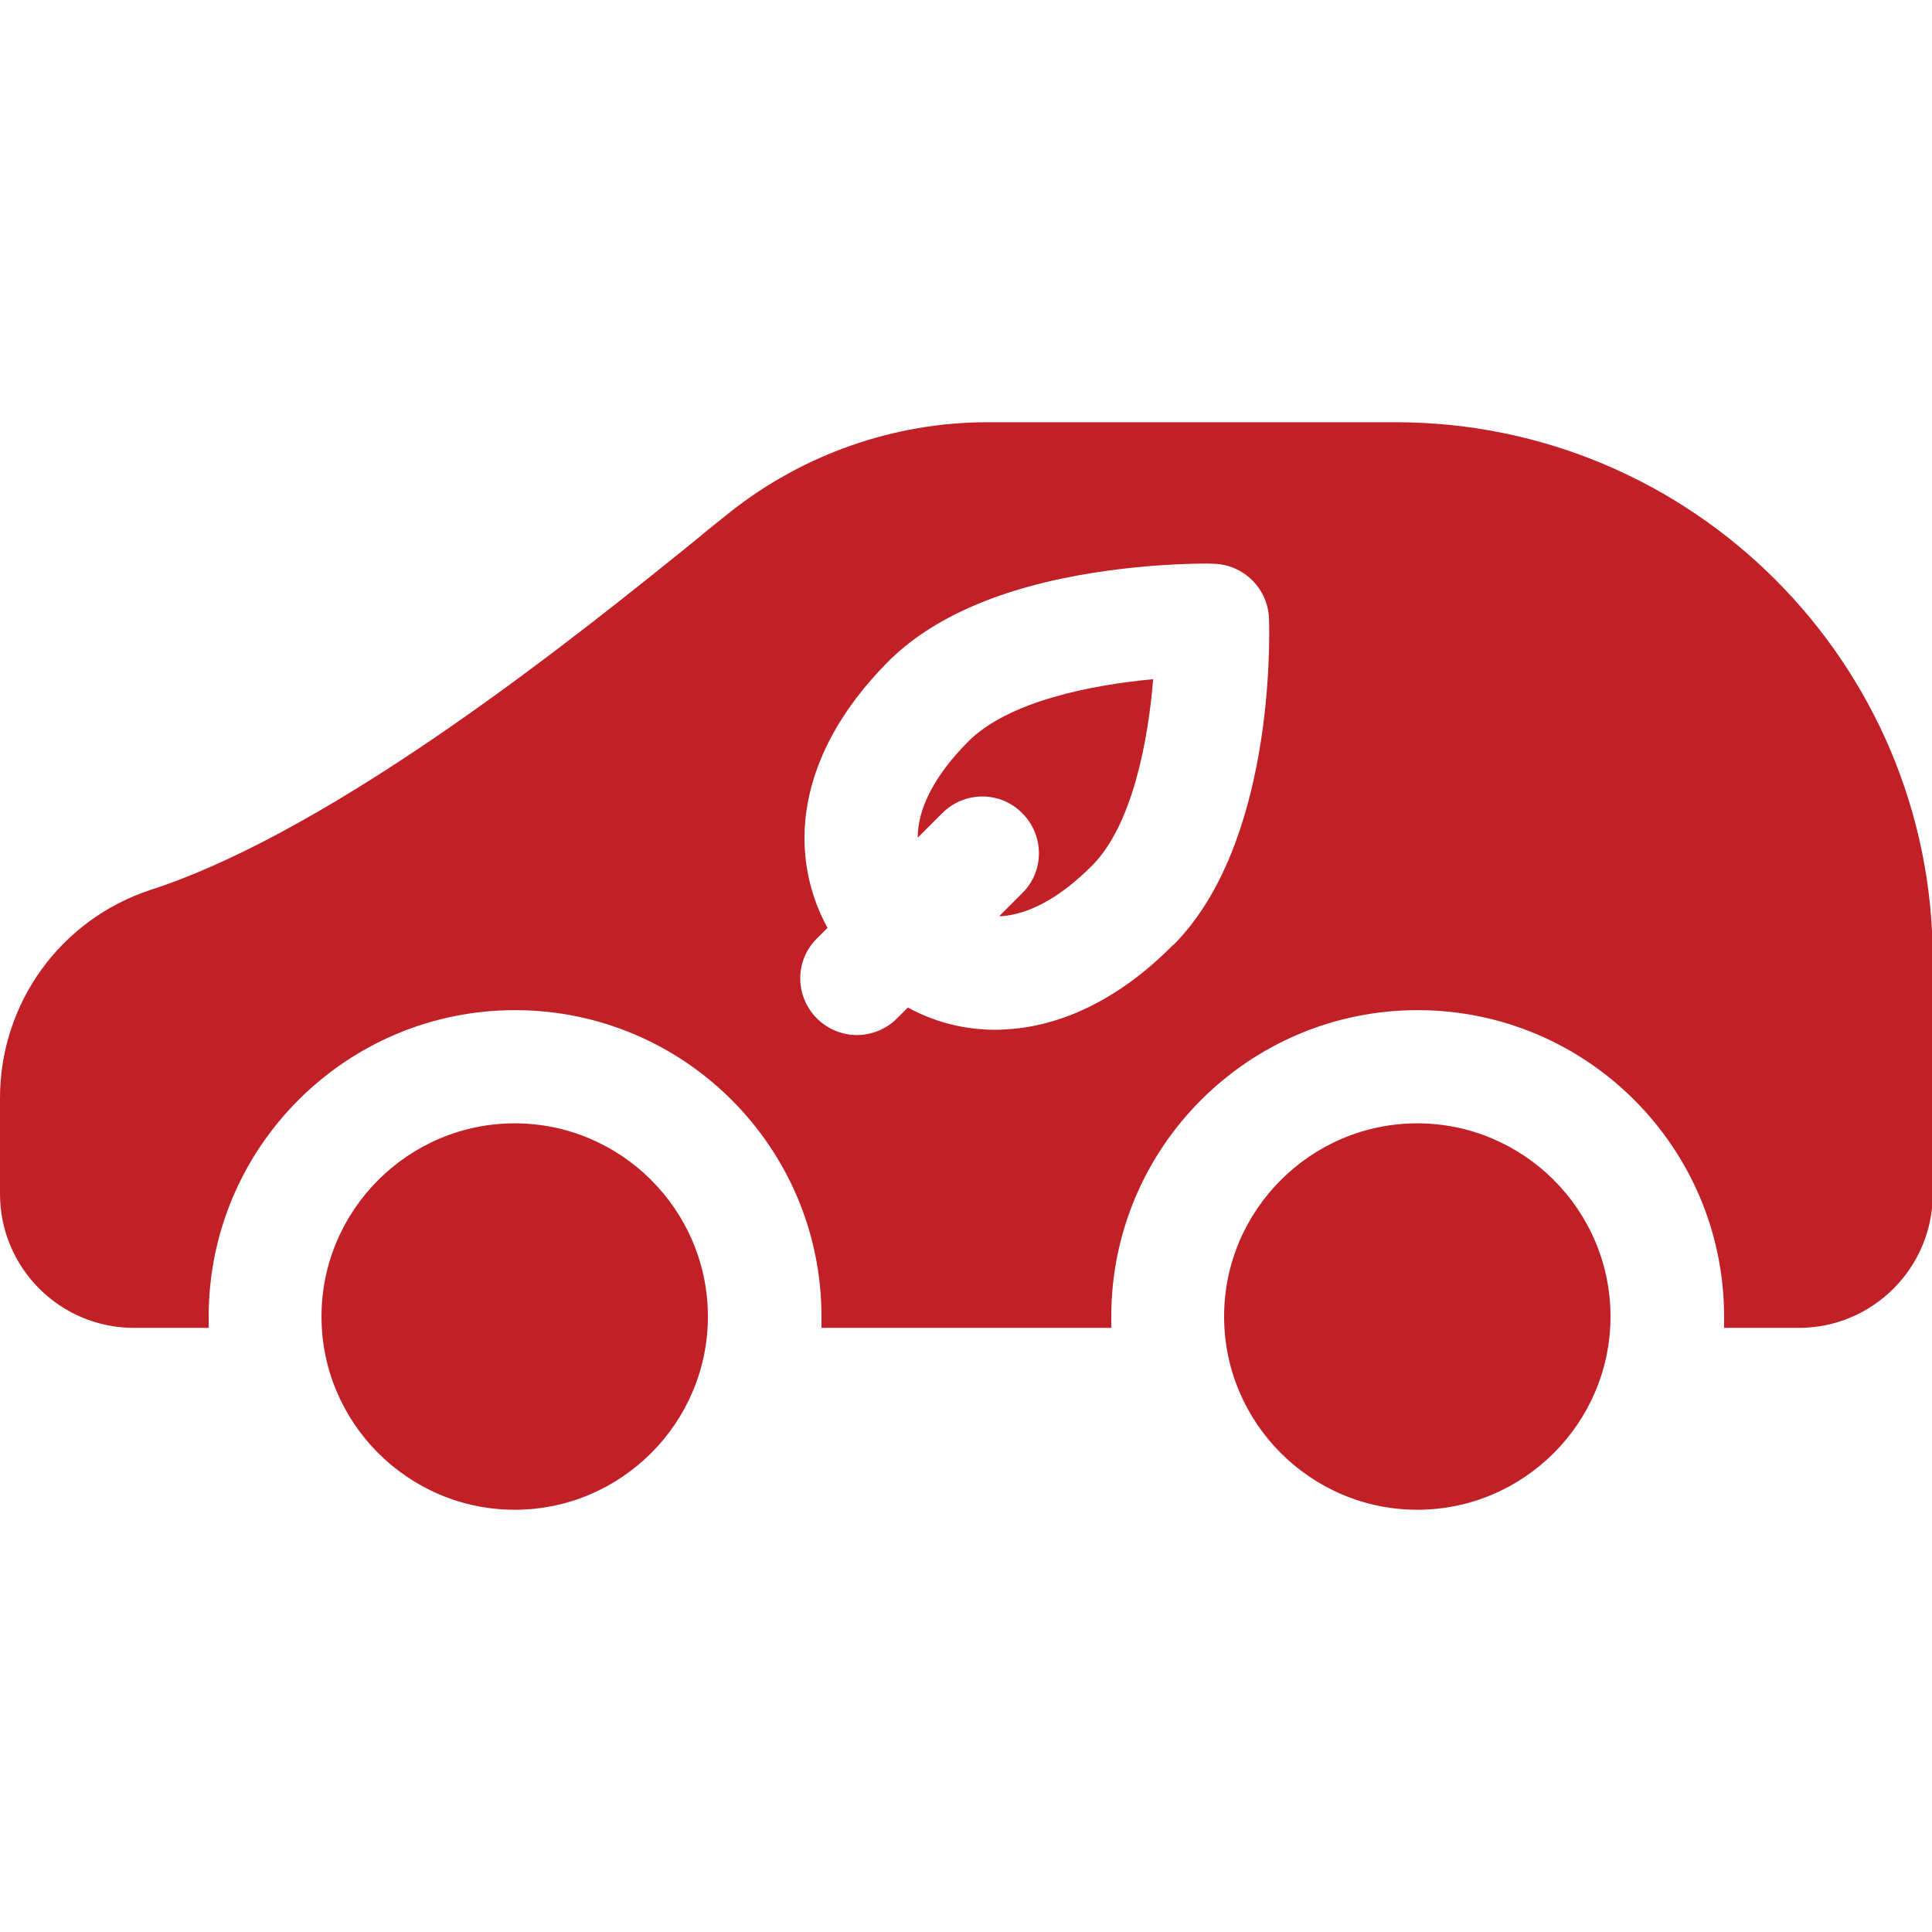
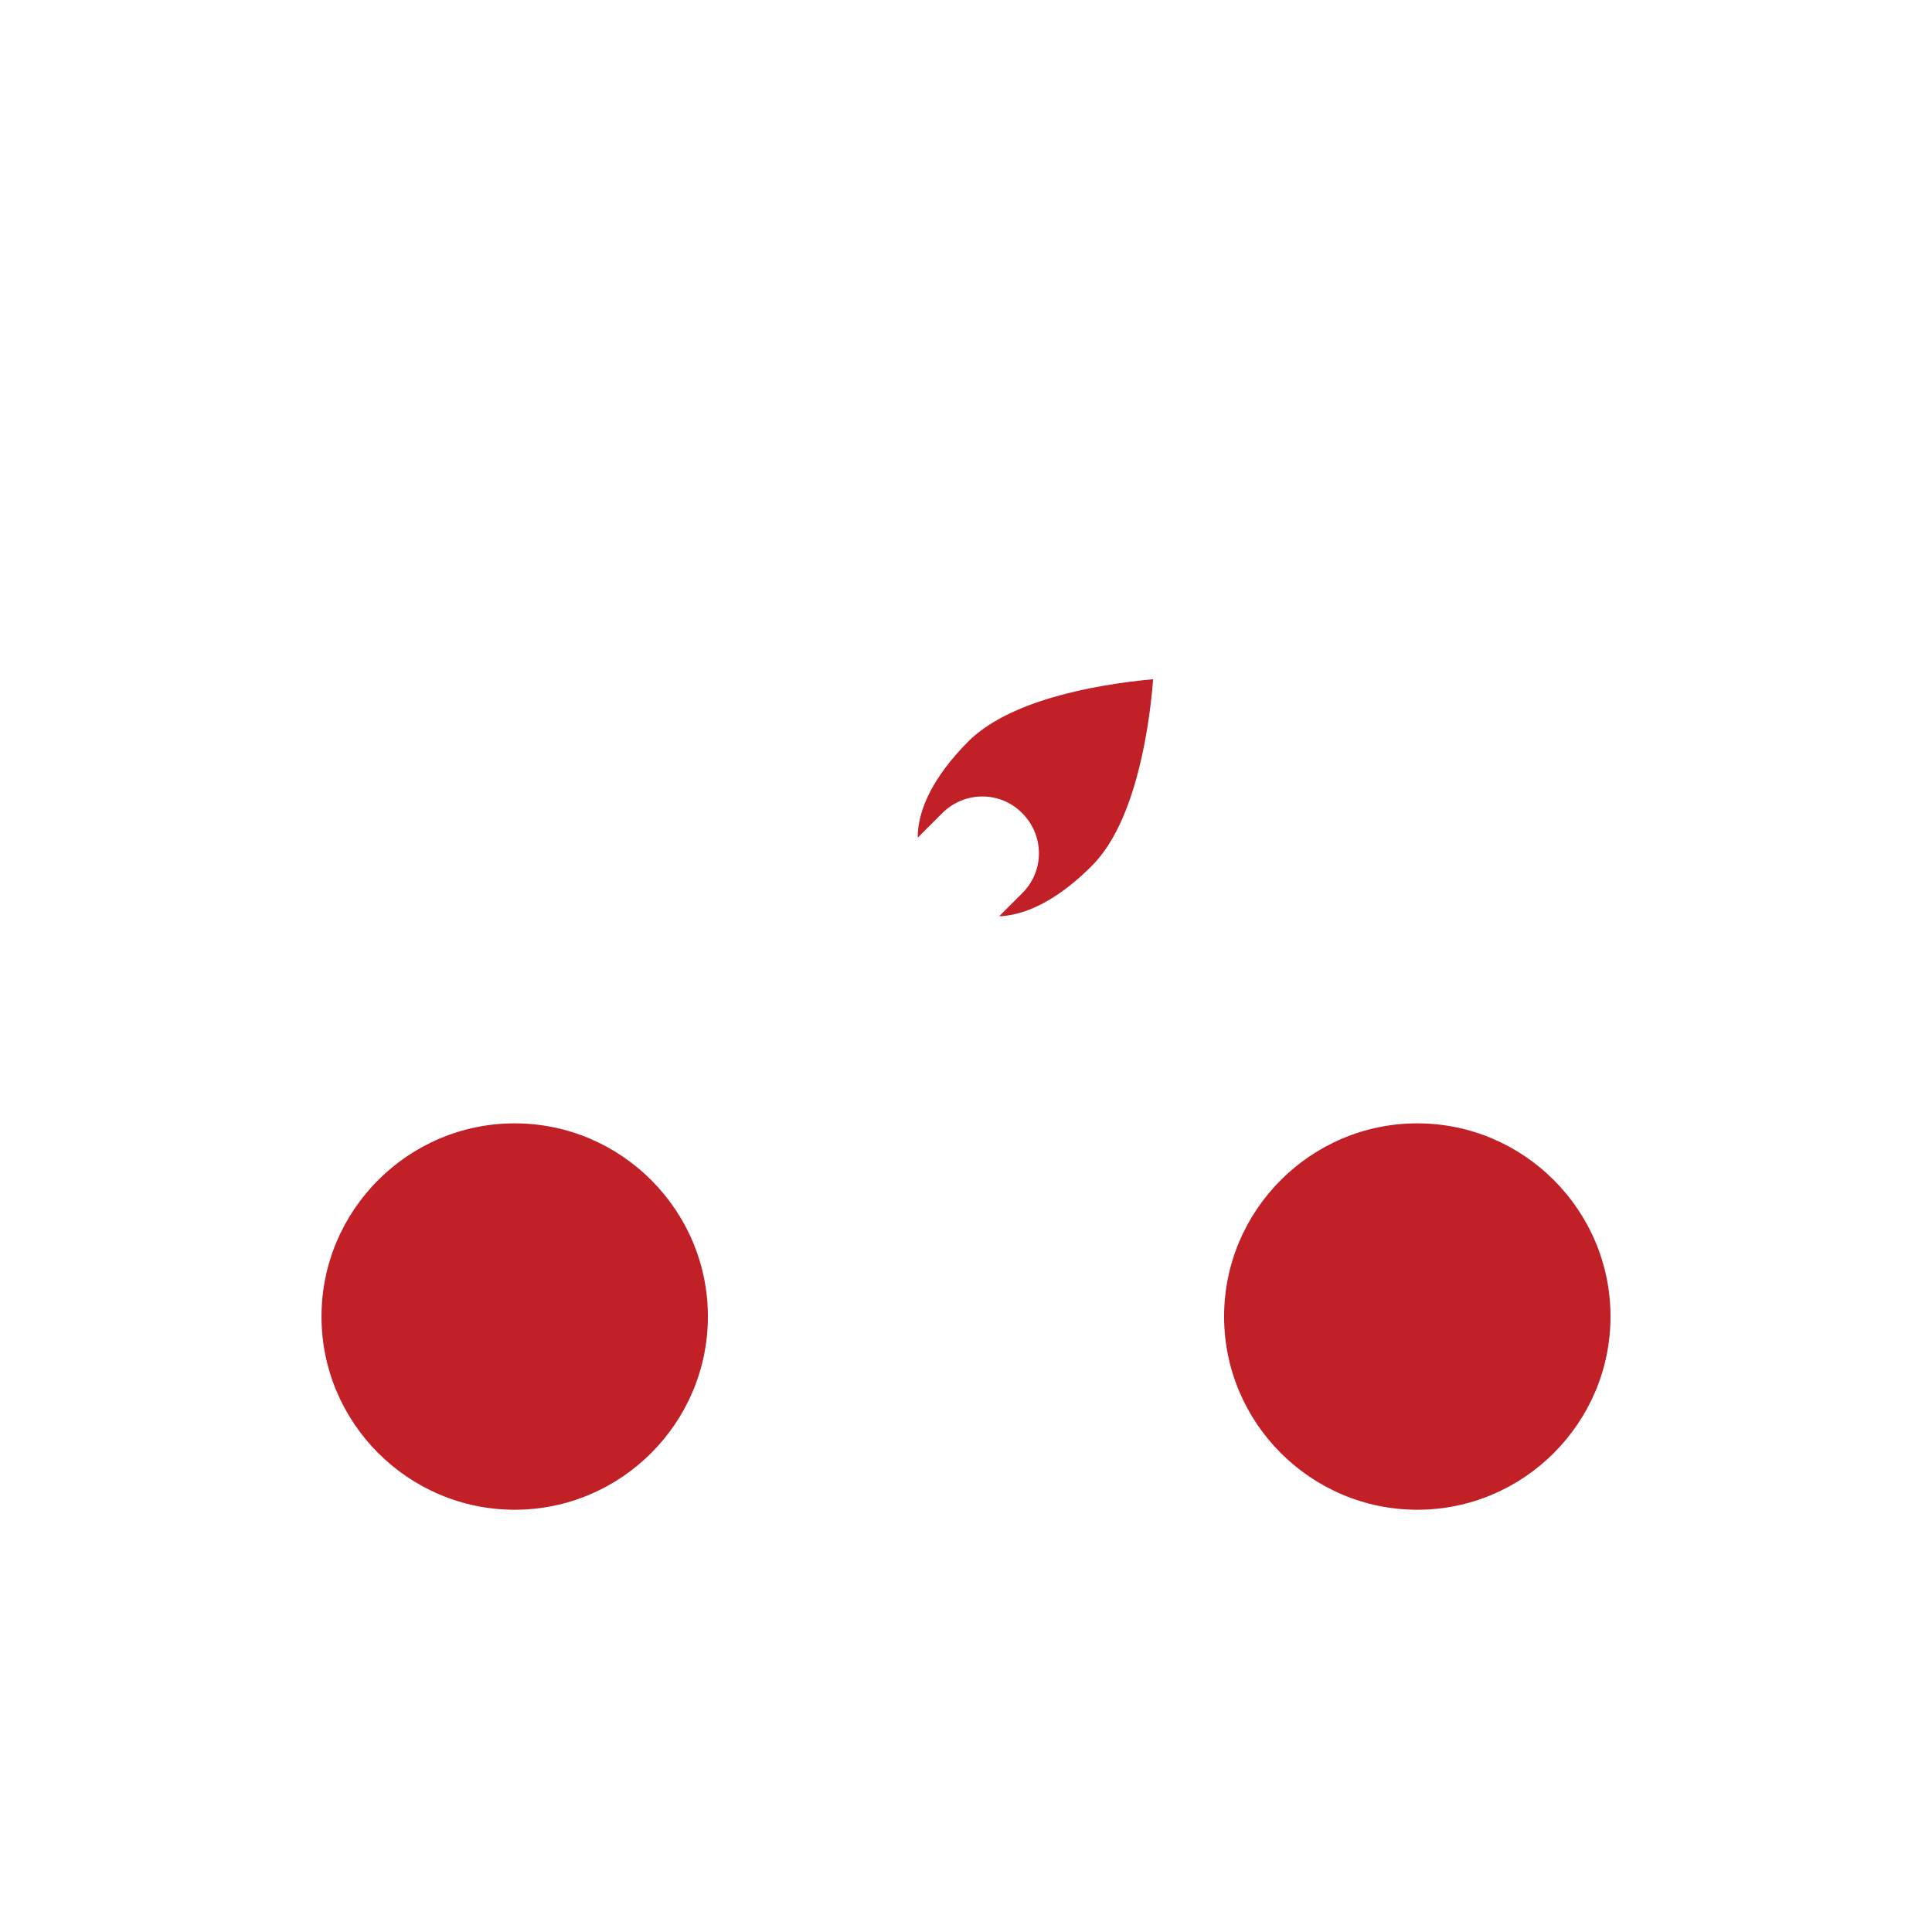
<svg xmlns="http://www.w3.org/2000/svg" id="Capa_1" version="1.1" viewBox="0 0 512 512">
  <defs>
    <style>
      .st0 {
        fill: #c22027;
      }
    </style>
  </defs>
  <g>
    <path class="st0" d="M375.6,400.1c-28.2,0-51.2-23-51.2-51.2s23-51.2,51.2-51.2,51.2,23,51.2,51.2-23,51.2-51.2,51.2Z" />
    <path class="st0" d="M136.4,400.1c-28.2,0-51.2-23-51.2-51.2s23-51.2,51.2-51.2,51.2,23,51.2,51.2-23,51.2-51.2,51.2Z" />
  </g>
  <g>
    <path class="st0" d="M243.2,222l6.5-6.5c5.9-5.9,15.4-5.9,21.2,0,5.9,5.9,5.9,15.4,0,21.2l-6.1,6.1c.2,0,.5,0,.7,0,7.6-.6,15.9-5.3,24-13.5,10.6-10.7,14.8-33.1,16.1-49.3-16.3,1.5-38.4,5.8-49.1,16.6-8.8,8.9-13.3,17.6-13.3,25.4h0Z" />
-     <path class="st0" d="M369.7,111.9h-108.1c-24.6,0-48.8,8.5-68.1,23.8-2.6,2.1-5.7,4.5-9,7.3-30.8,24.9-95,76.7-144.5,92.8C16.1,243.6,0,265.8,0,291v25.4C0,336,15.9,351.9,35.5,351.9h19.8c0-1,0-2,0-3,0-44.8,36.4-81.2,81.2-81.2s81.2,36.4,81.2,81.2,0,2,0,3h76.8c0-1,0-2,0-3,0-44.8,36.4-81.2,81.2-81.2s81.2,36.4,81.2,81.2,0,2,0,3h19.8c19.6,0,35.5-15.9,35.5-35.5v-62.2c0-78.5-63.8-142.3-142.3-142.3ZM310.9,250.4c-13.2,13.4-28.1,21.1-42.9,22.3-1.4.1-2.8.2-4.2.2-8.2,0-16.1-2-23.2-5.9l-2.9,2.9c-2.9,2.9-6.8,4.4-10.6,4.4s-7.7-1.5-10.6-4.4c-5.9-5.9-5.9-15.4,0-21.2l2.8-2.8c-10.4-19-9-45.2,15.9-70.4,11.7-11.8,30-19.8,54.5-23.7,17.2-2.7,31.3-2.5,31.9-2.4,8,.2,14.4,6.6,14.7,14.5.2,6,1.2,59.8-25.3,86.5h0Z" />
  </g>
</svg>